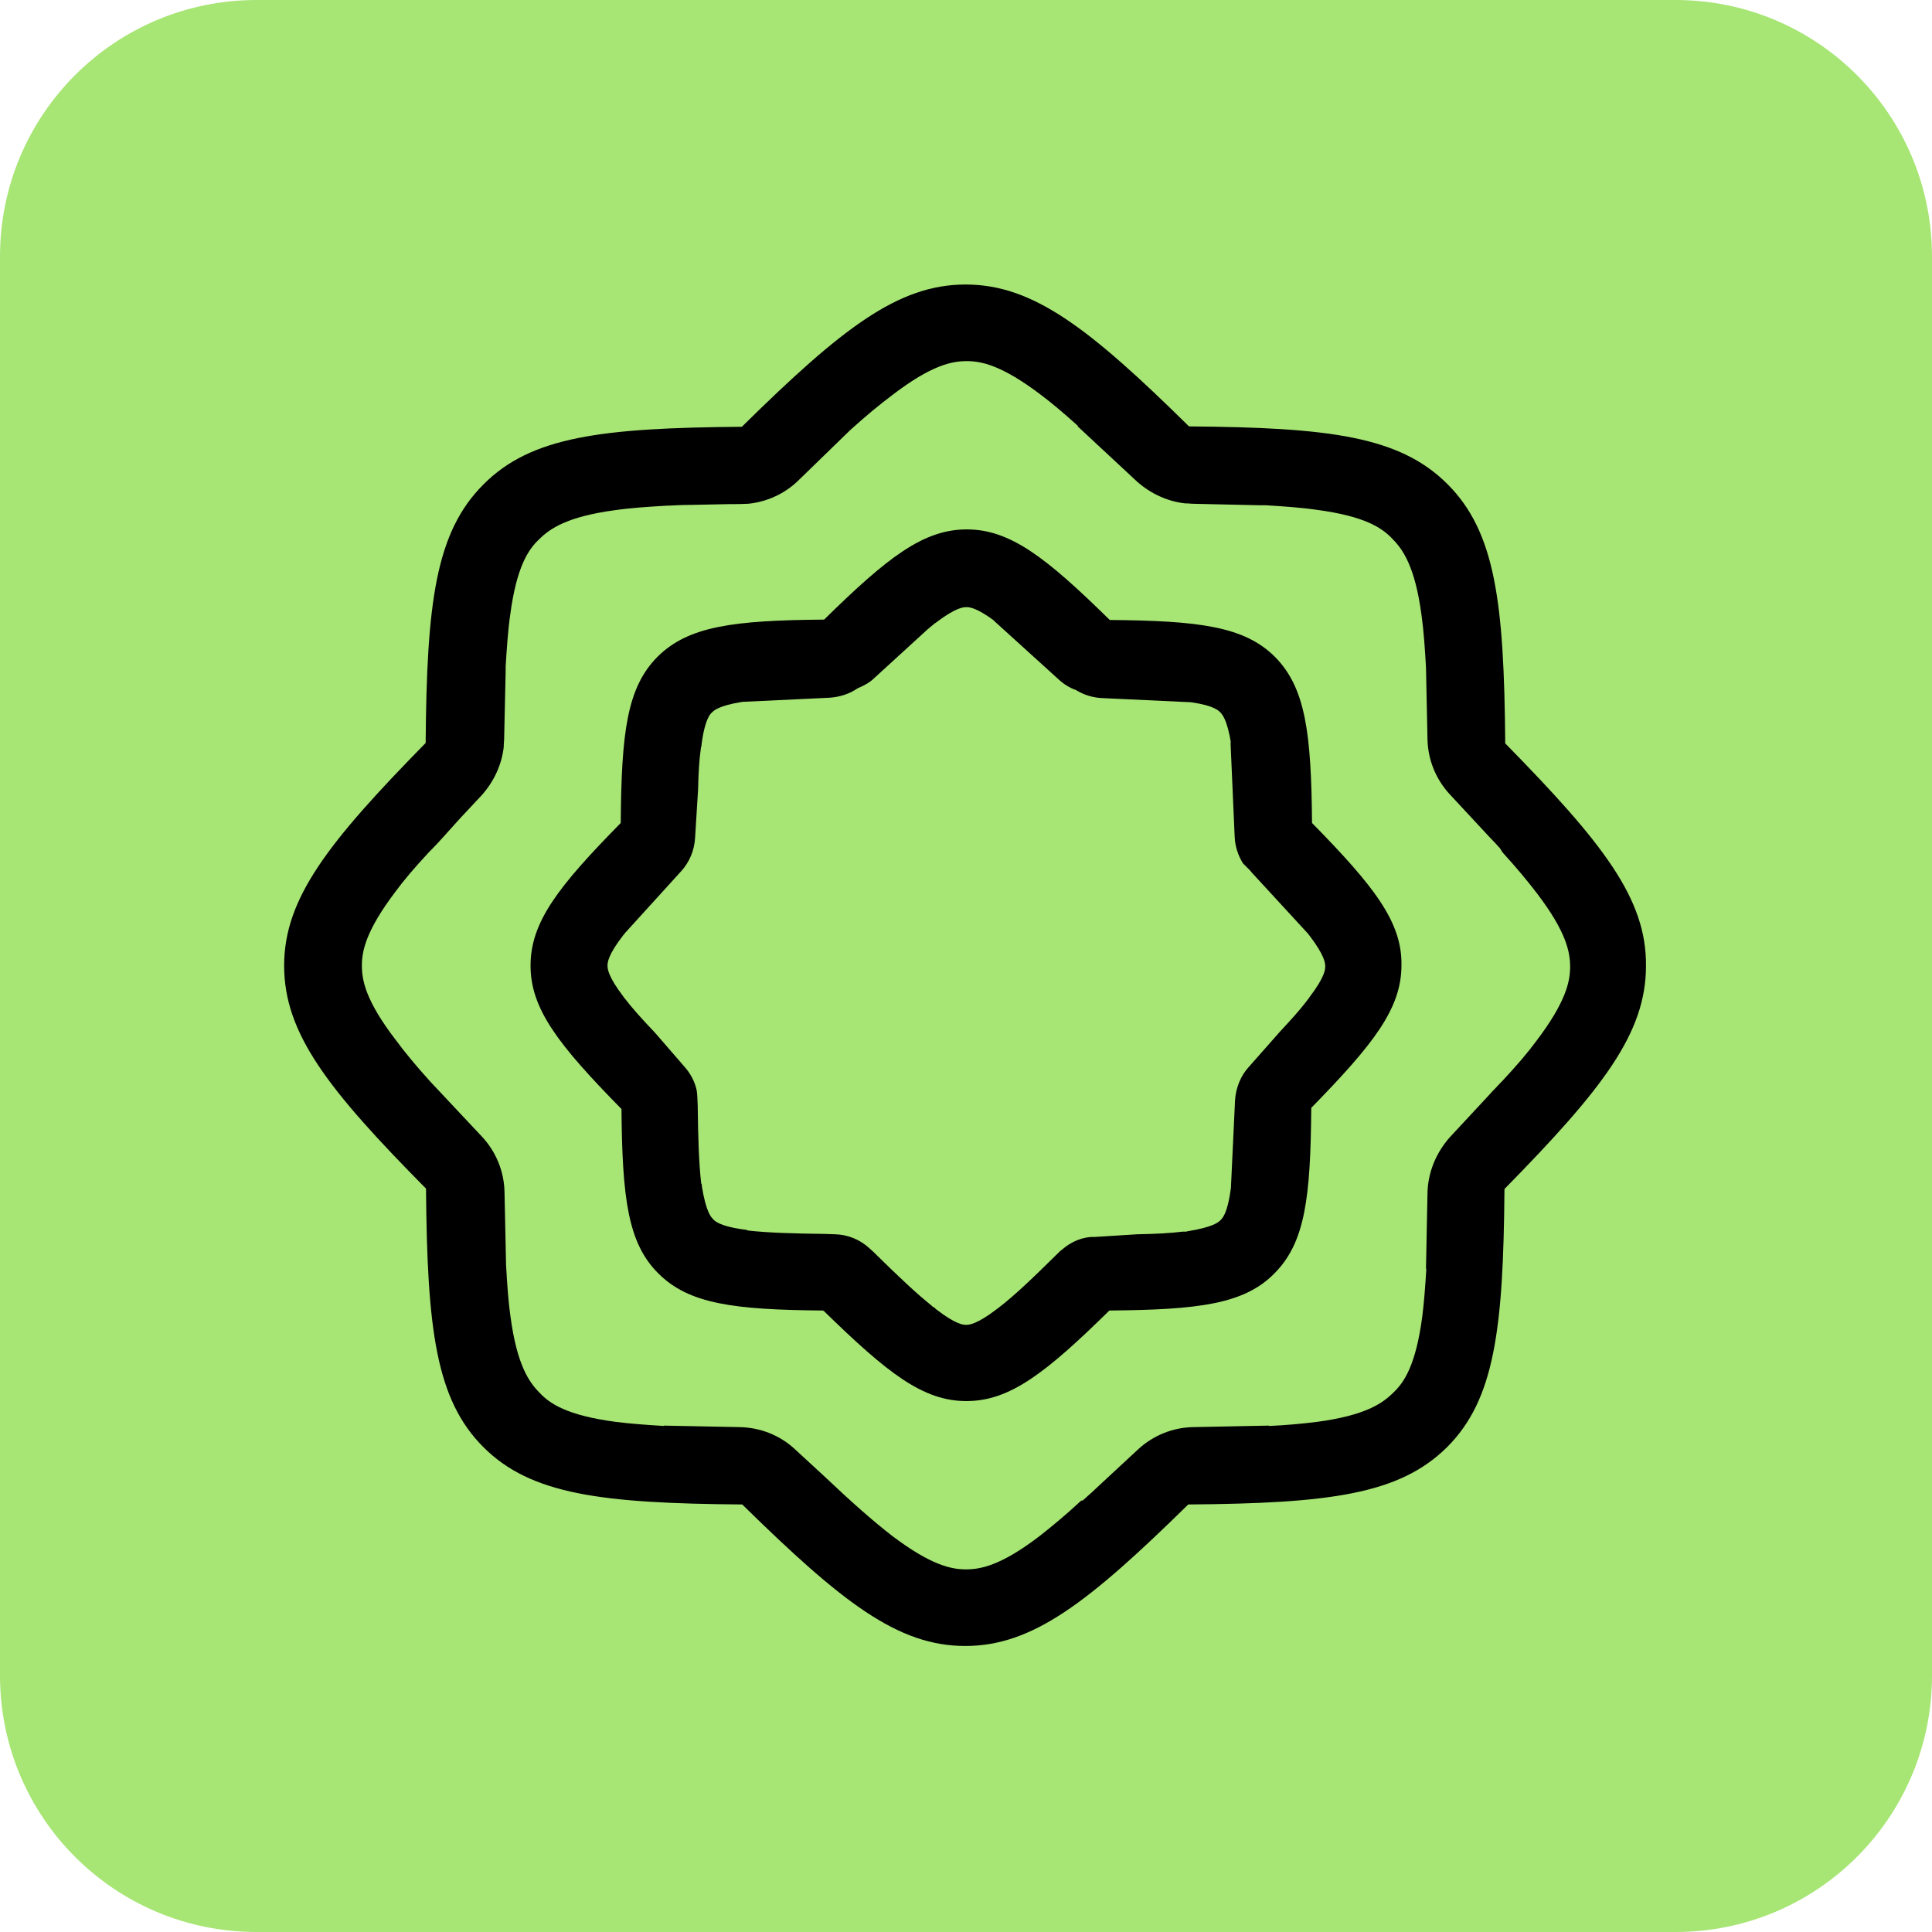
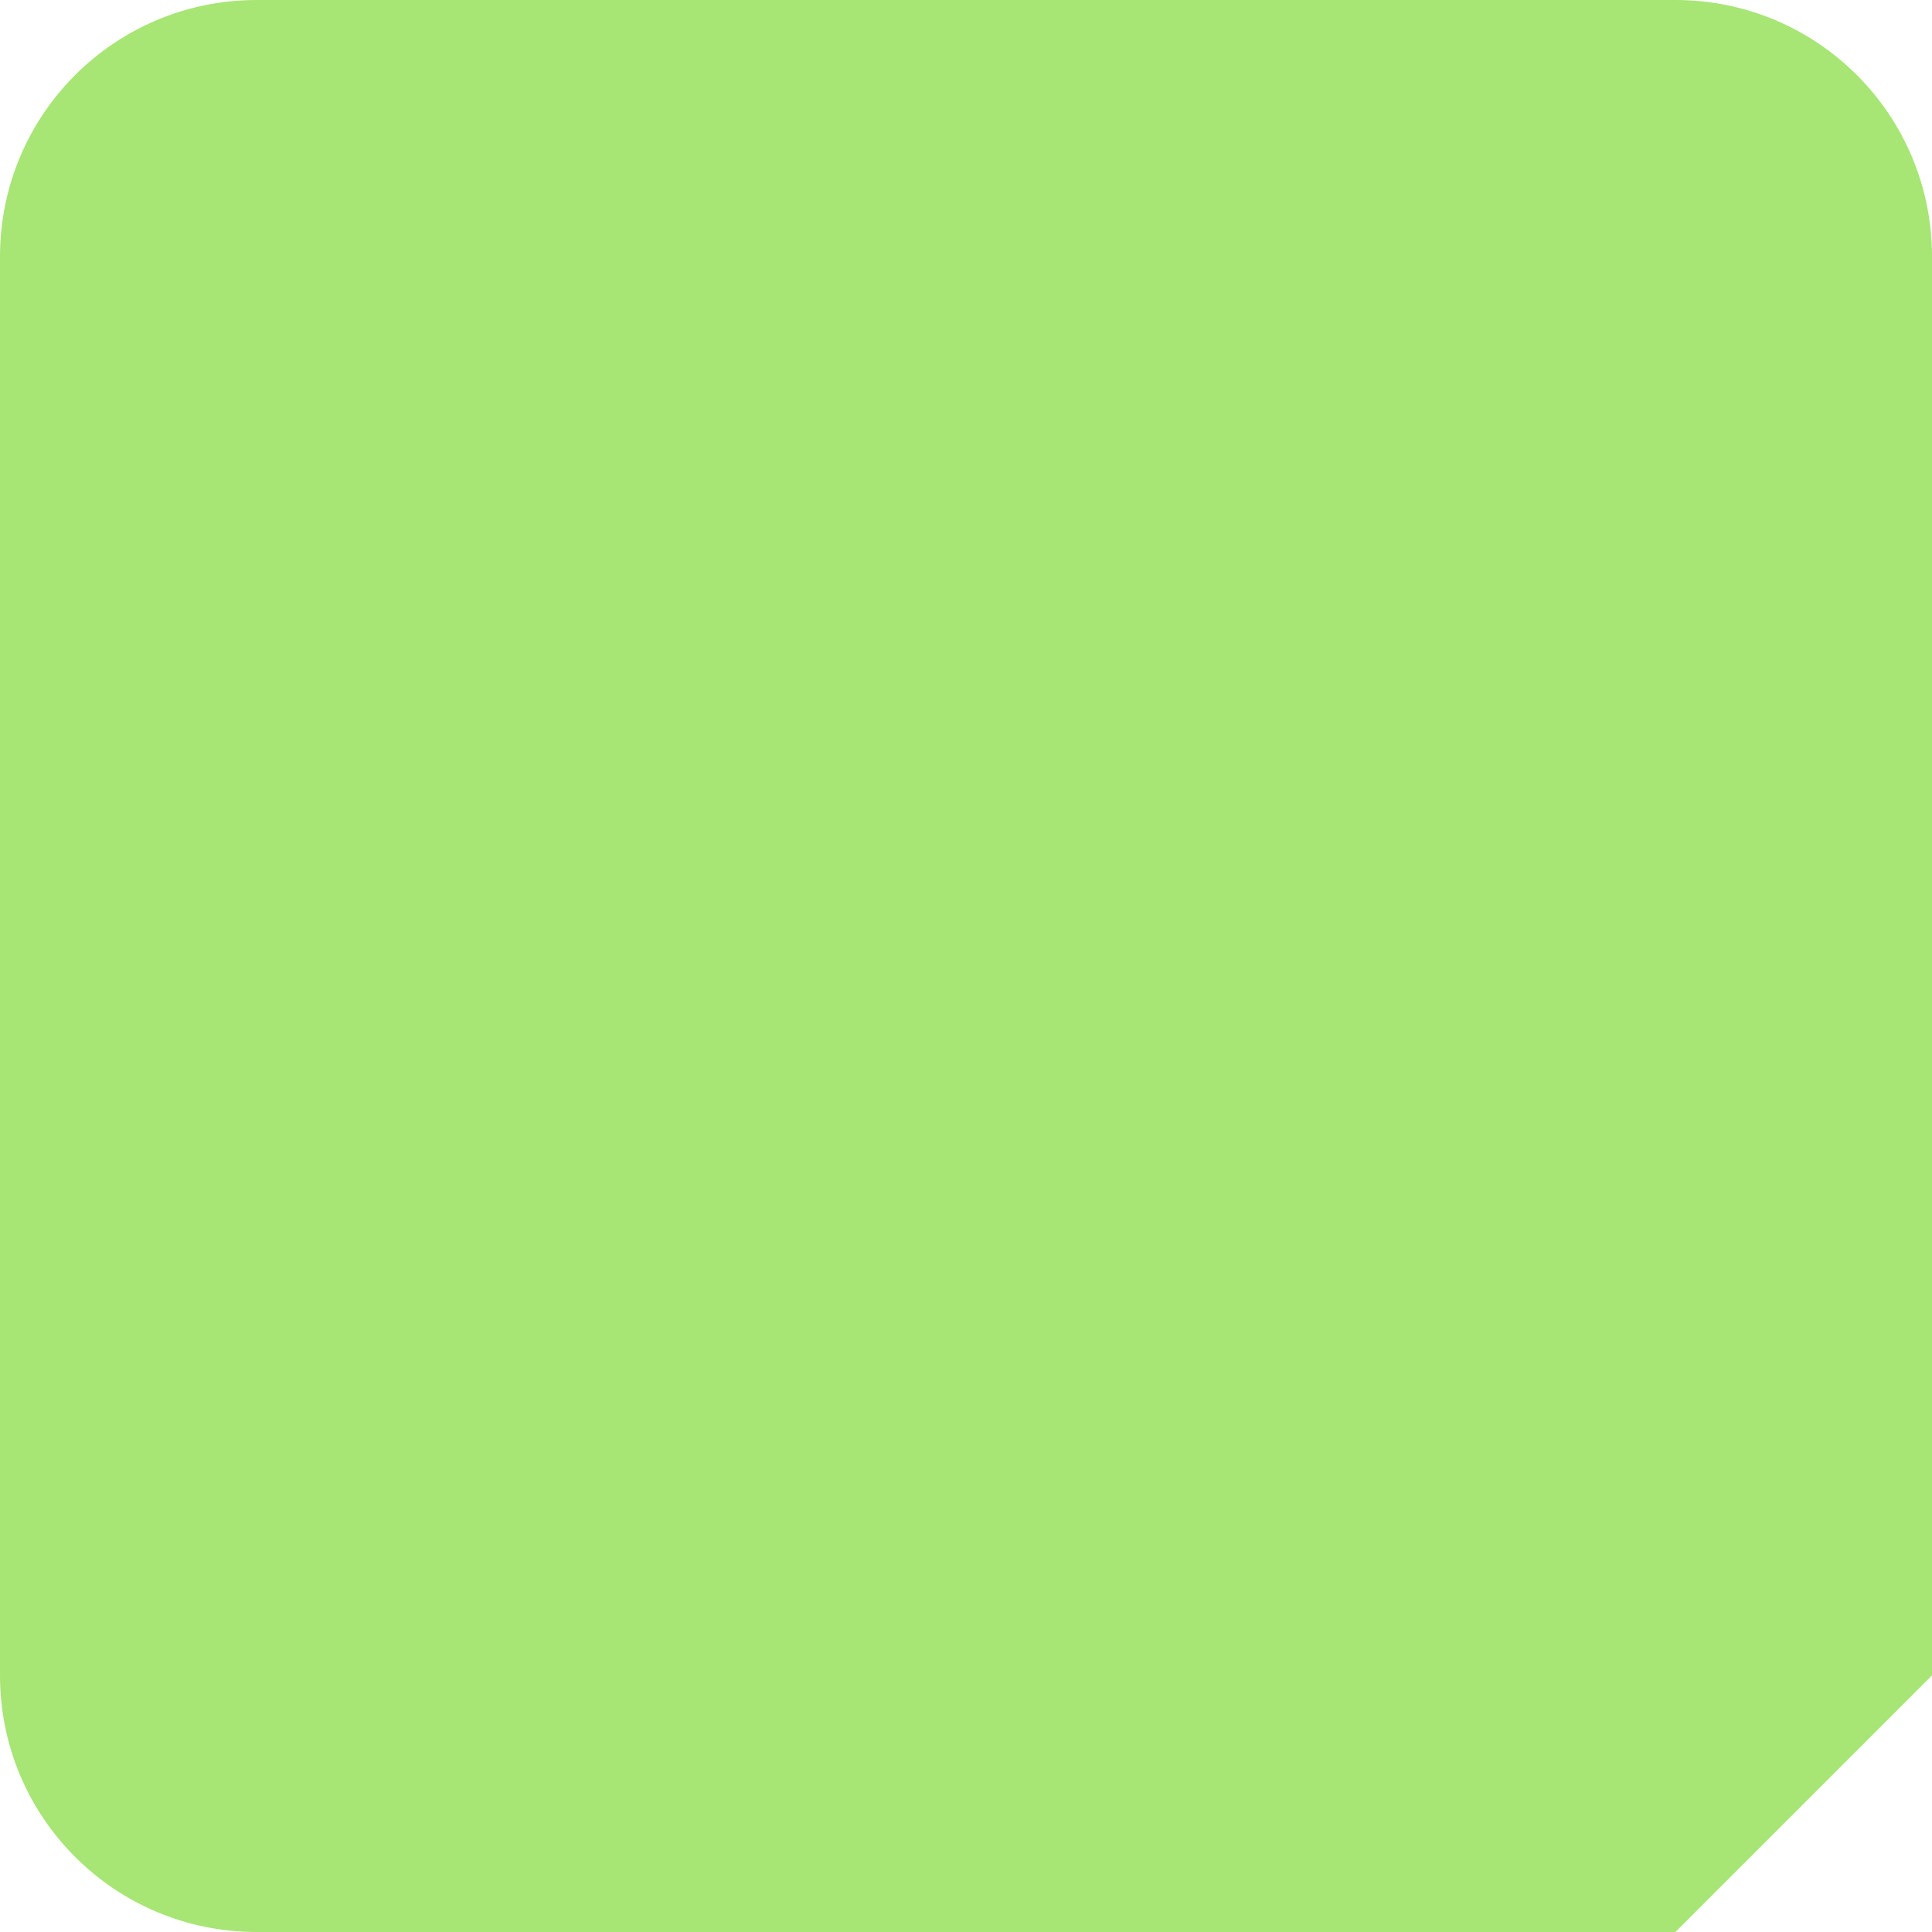
<svg xmlns="http://www.w3.org/2000/svg" xml:space="preserve" viewBox="0 0 512 512">
-   <path d="M444 512H68c-37.6 0-68-30.4-68-68V68C0 30.4 30.4 0 68 0h376c37.6 0 68 30.4 68 68v376c0 37.6-30.4 68-68 68" style="fill:#a7e575" />
-   <path d="M398.9 197c-.3-37.3-2.6-56-15.3-68.7s-31.4-15-68.5-15.3c-26.4-26-41.3-37.6-59.2-37.6s-32.8 11.6-59.3 37.7c-37.2.3-55.9 2.6-68.5 15.3-12.7 12.7-15 31.4-15.3 68.5-25.9 26.4-37.5 41.2-37.5 59 0 18 11.6 32.8 37.6 59.1.3 37.2 2.6 55.9 15.2 68.5s31.4 14.9 68.6 15.2c26.4 25.9 41.2 37.5 59.1 37.5s32.7-11.6 59.1-37.5c37.2-.3 55.9-2.6 68.6-15.2 12.6-12.6 14.9-31.3 15.2-68.4 25.9-26.4 37.5-41.2 37.5-59.1.2-17.8-11.4-32.6-37.3-59m-20.6 119.2-.4 20.1.1-.1c-.3 4.7-.6 9-1.1 12.8-1.7 12.8-4.8 17.4-7.7 20.1-2.8 2.8-7.4 6-20.1 7.7-4 .5-8.2.9-12.9 1.1l.1-.1-20.1.4c-5.4.1-10.6 2.2-14.6 5.9l-11.1 10.3c-.8.8-1.6 1.5-2.3 2.1l-1.2 1.1-.5.1-.1.1c-4 3.7-7.5 6.6-10.8 9.2-10.2 7.8-15.6 8.9-19.6 8.9-3.9 0-9.3-1.1-19.6-8.9-4.9-3.8-10.5-8.7-18.2-16l-7.6-7c-4-3.7-9.2-5.7-14.6-5.8l-20.1-.4.1.1c-4.8-.3-9.1-.6-12.9-1.1-12.8-1.7-17.4-4.8-20.1-7.7-2.8-2.8-6-7.4-7.7-20.1-.6-4.1-.9-8.7-1.2-14v-.3l-.4-18.8c-.1-5.4-2.2-10.6-5.9-14.6L114 286.6c-3.7-4.1-6.7-7.7-9.2-11.1-7.8-10.2-8.9-15.6-8.9-19.6 0-3.9 1.1-9.3 8.9-19.6 2.2-3 5-6.3 9-10.6l.6-.6c1-1 2-2.1 3-3.2l4.5-5 5.8-6.2c3.2-3.6 5.3-8.1 5.8-12.8v-.5c0-.5.1-.9.1-1.4l.4-18v-1.3c.3-4.8.6-9.5 1.2-13.7 1.7-12.8 4.8-17.4 7.7-20.1 2.8-2.8 7.4-6 20.1-7.7 4.1-.6 8.7-.9 13.9-1.2h.3c1.9-.1 3.9-.2 6-.2l9.9-.2c1.7 0 3.4 0 5.2-.1 5-.5 9.7-2.7 13.2-6.1l13.9-13.5c4.1-3.7 7.6-6.6 11.2-9.3 10.2-7.8 15.6-8.9 19.6-8.9 3.9 0 9.3 1.1 19.6 8.9 2.8 2.1 5.9 4.7 9.9 8.3h-.2l15.8 14.7c3.6 3.2 8.1 5.3 12.8 5.8h.5c.5 0 .9.1 1.4.1l17.8.4h1.7c4.7.3 9.3.6 13.4 1.2 12.8 1.7 17.4 4.8 20.1 7.7 2.8 2.8 6 7.4 7.7 20.1.6 4.2.9 8.8 1.2 13.9l.4 19.1c.1 5.4 2.2 10.6 5.9 14.6l10.5 11.3c1 1 2 2.1 2.8 3l.7 1.1c4 4.4 6.7 7.7 9 10.7 7.8 10.2 8.9 15.6 8.9 19.6 0 3.9-1.1 9.3-8.9 19.6-2.2 3-5 6.3-9 10.6l-.6.6c-.5.5-.9 1-1.4 1.5s-1 1-1.5 1.6l-10.5 11.3c-3.7 4.2-5.8 9.4-5.9 14.8m-30.6-98.1c-.2-23.8-1.7-35.8-9.8-44-8.1-8.1-20.1-9.6-43.8-9.8-16.9-16.6-26.4-24-37.9-24s-21 7.4-37.8 23.9c-23.9.2-35.9 1.7-44.1 9.8-8.2 8.2-9.6 20.2-9.8 44v.1c-16.5 16.8-23.9 26.2-23.9 37.8 0 11.5 7.4 21 24.1 38 .2 23.7 1.7 35.6 9.8 43.6 8.1 8.1 20.1 9.6 43.6 9.8l.1.1h.1c16.9 16.5 26.3 23.9 37.8 23.9s21-7.4 37.9-24c23.7-.2 35.7-1.7 43.7-9.8 8.2-8.2 9.6-20.1 9.8-43.9 16.5-16.9 23.9-26.3 23.9-37.8.2-11.4-7.2-20.9-23.7-37.7m-66.3 113.1-.4.3c-7.5 7.4-12.1 11.8-16.4 15.1-.1.1-.1.1-.4.3-5.5 4.2-7.5 4.2-8.2 4.2-.6 0-2.6 0-8-4.2l-.1-.1-.4-.4h-.2c-.1-.1-.2-.1-.3-.3-4-3.2-8.6-7.5-15.5-14.3l-1.1-1c-2.5-2.3-5.7-3.6-9-3.7l-2.9-.1c-8.3-.1-15-.3-20.3-.9l-.1-.1h-.2l-.1-.1h-.2c-7-.9-8.3-2.4-8.7-2.9-.5-.5-1.8-1.9-2.9-8.6v-.5l-.1-.1v-.1l-.1-.1v-.2c-.6-5.3-.8-12-.9-20.4l-.1-2.3c0-.6-.1-1.3-.2-1.9-.5-2.2-1.6-4.3-3.2-6.1l-7.8-9c-3.8-4-6.2-6.7-8.1-9.2l-.1-.1-.1-.1-.1-.2c-4.2-5.5-4.2-7.5-4.2-8.2s0-2.7 4.2-8.1c.1-.1.3-.3.4-.5l14.9-16.4c2.2-2.4 3.5-5.5 3.7-8.8l.8-12.9c.1-4.5.3-7.8.7-10.6l.1-.7.1-.1v-.4c.9-7 2.4-8.3 2.9-8.7.4-.4 1.7-1.7 7.9-2.7l23.2-1.1c2.7-.2 5.2-1 7.4-2.5 1.7-.7 3.3-1.6 4.5-2.8l14-12.8 1.8-1.5.1-.1c.1 0 .2-.1.2-.1 5.5-4.2 7.5-4.2 8.2-4.2s2.5 0 7.4 3.6h-.1l17.2 15.6c1.3 1.2 2.9 2.2 4.6 2.8 2.1 1.3 4.5 2 6.9 2.1l23.5 1.1c6.3.9 7.4 2.3 7.8 2.7s1.8 1.8 2.8 8l-.1-.1 1.1 25c.1 2.6.9 5 2.2 7.1l1.5 1.5.4.4c.1.2.3.3.4.5l15 16.3c.1.2.2.3.3.4 4.2 5.5 4.2 7.5 4.2 8.2s0 2.7-4.2 8.2l-.1.1v.1l-.1.1-1 1.3c-1.8 2.3-4 4.7-6.6 7.5l-8.3 9.4c-2.1 2.3-3.4 5.5-3.6 8.8l-1.1 23.3c-.9 6.8-2.3 8-2.8 8.5s-1.9 1.8-8.7 2.9l-.4.1h-.9c-3.2.4-6.9.6-12.1.7l-11.1.7c-3.2-.1-6.3 1.2-8.8 3.4" />
+   <path d="M444 512H68c-37.6 0-68-30.4-68-68V68C0 30.4 30.4 0 68 0h376c37.6 0 68 30.4 68 68v376" style="fill:#a7e575" />
</svg>